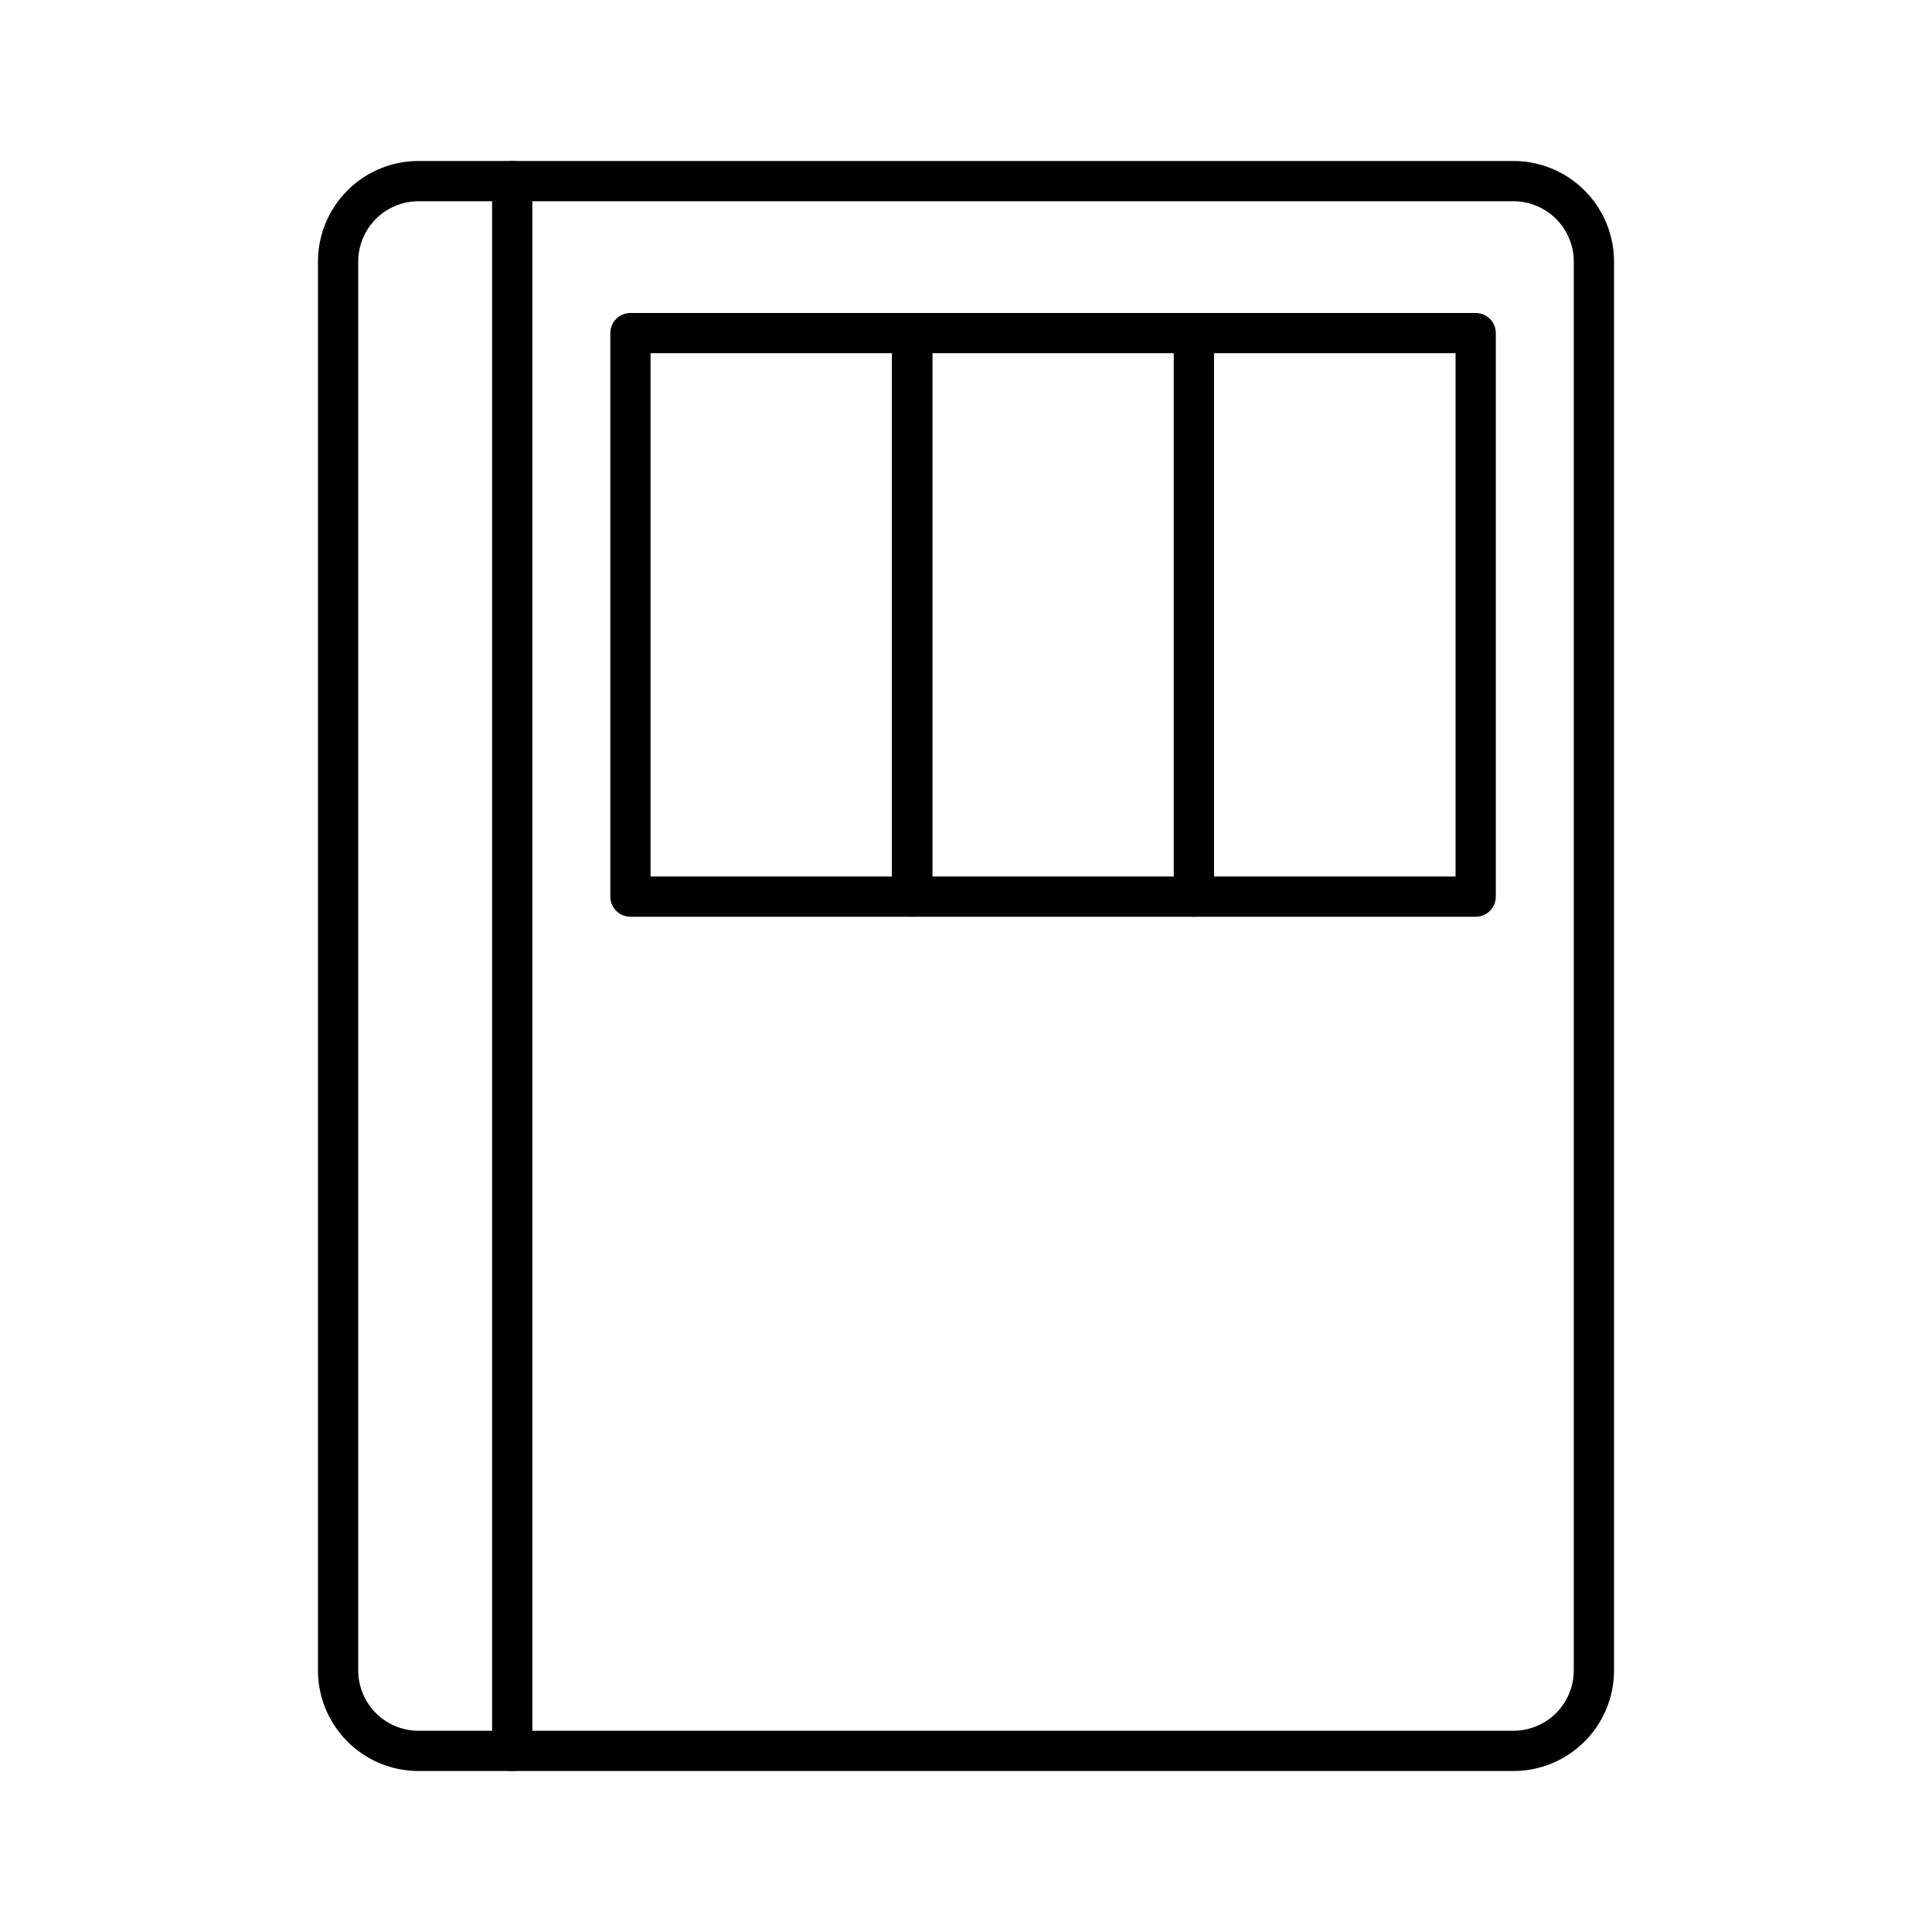
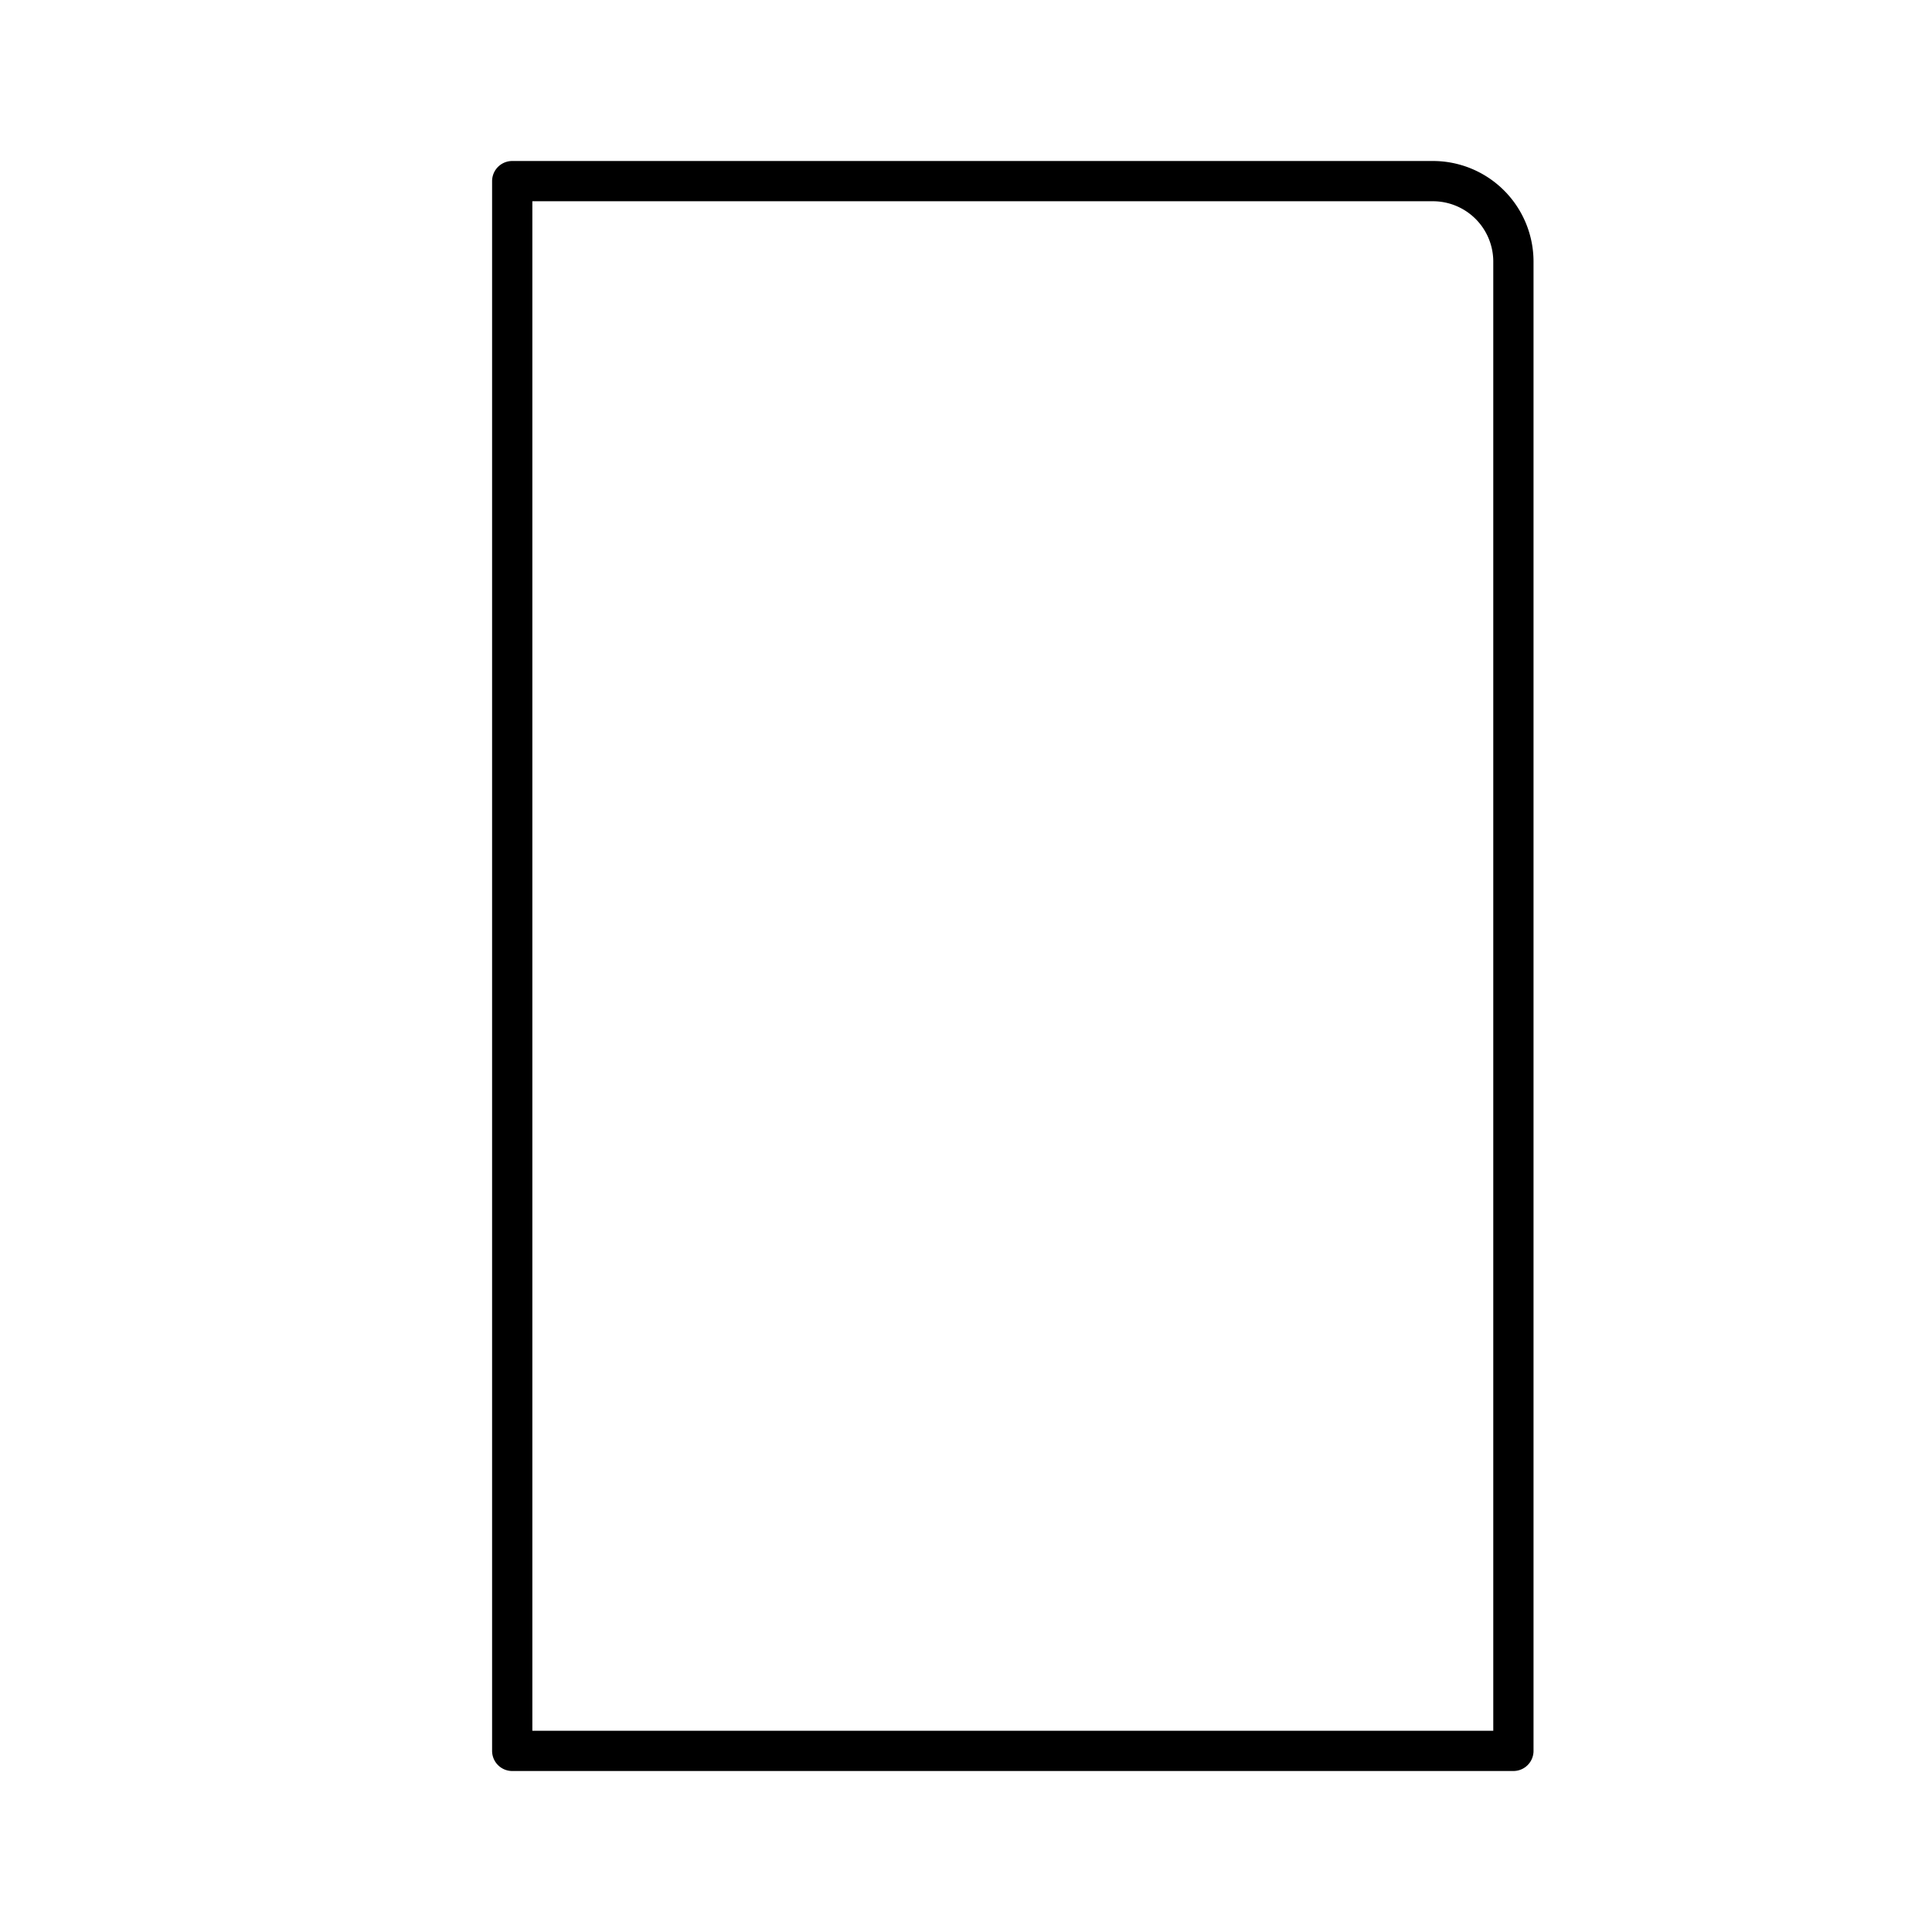
<svg xmlns="http://www.w3.org/2000/svg" width="800px" height="800px" viewBox="0 0 48 48">
  <defs>
    <style>.a{fill:none;stroke:#000000;stroke-linecap:round;stroke-linejoin:round;}</style>
  </defs>
-   <path class="a" d="M12.726,4.5H10.4a2,2,0,0,0-2,2v35a2,2,0,0,0,2,2h2.325" />
-   <path class="a" d="M12.726,4.5v39H37.6a2,2,0,0,0,2-2V6.5a2,2,0,0,0-2-2Z" />
-   <rect class="a" x="15.663" y="8.276" width="7" height="14" />
-   <rect class="a" x="22.663" y="8.276" width="7" height="14" />
-   <rect class="a" x="29.663" y="8.276" width="7" height="14" />
+   <path class="a" d="M12.726,4.5v39H37.6V6.5a2,2,0,0,0-2-2Z" />
</svg>